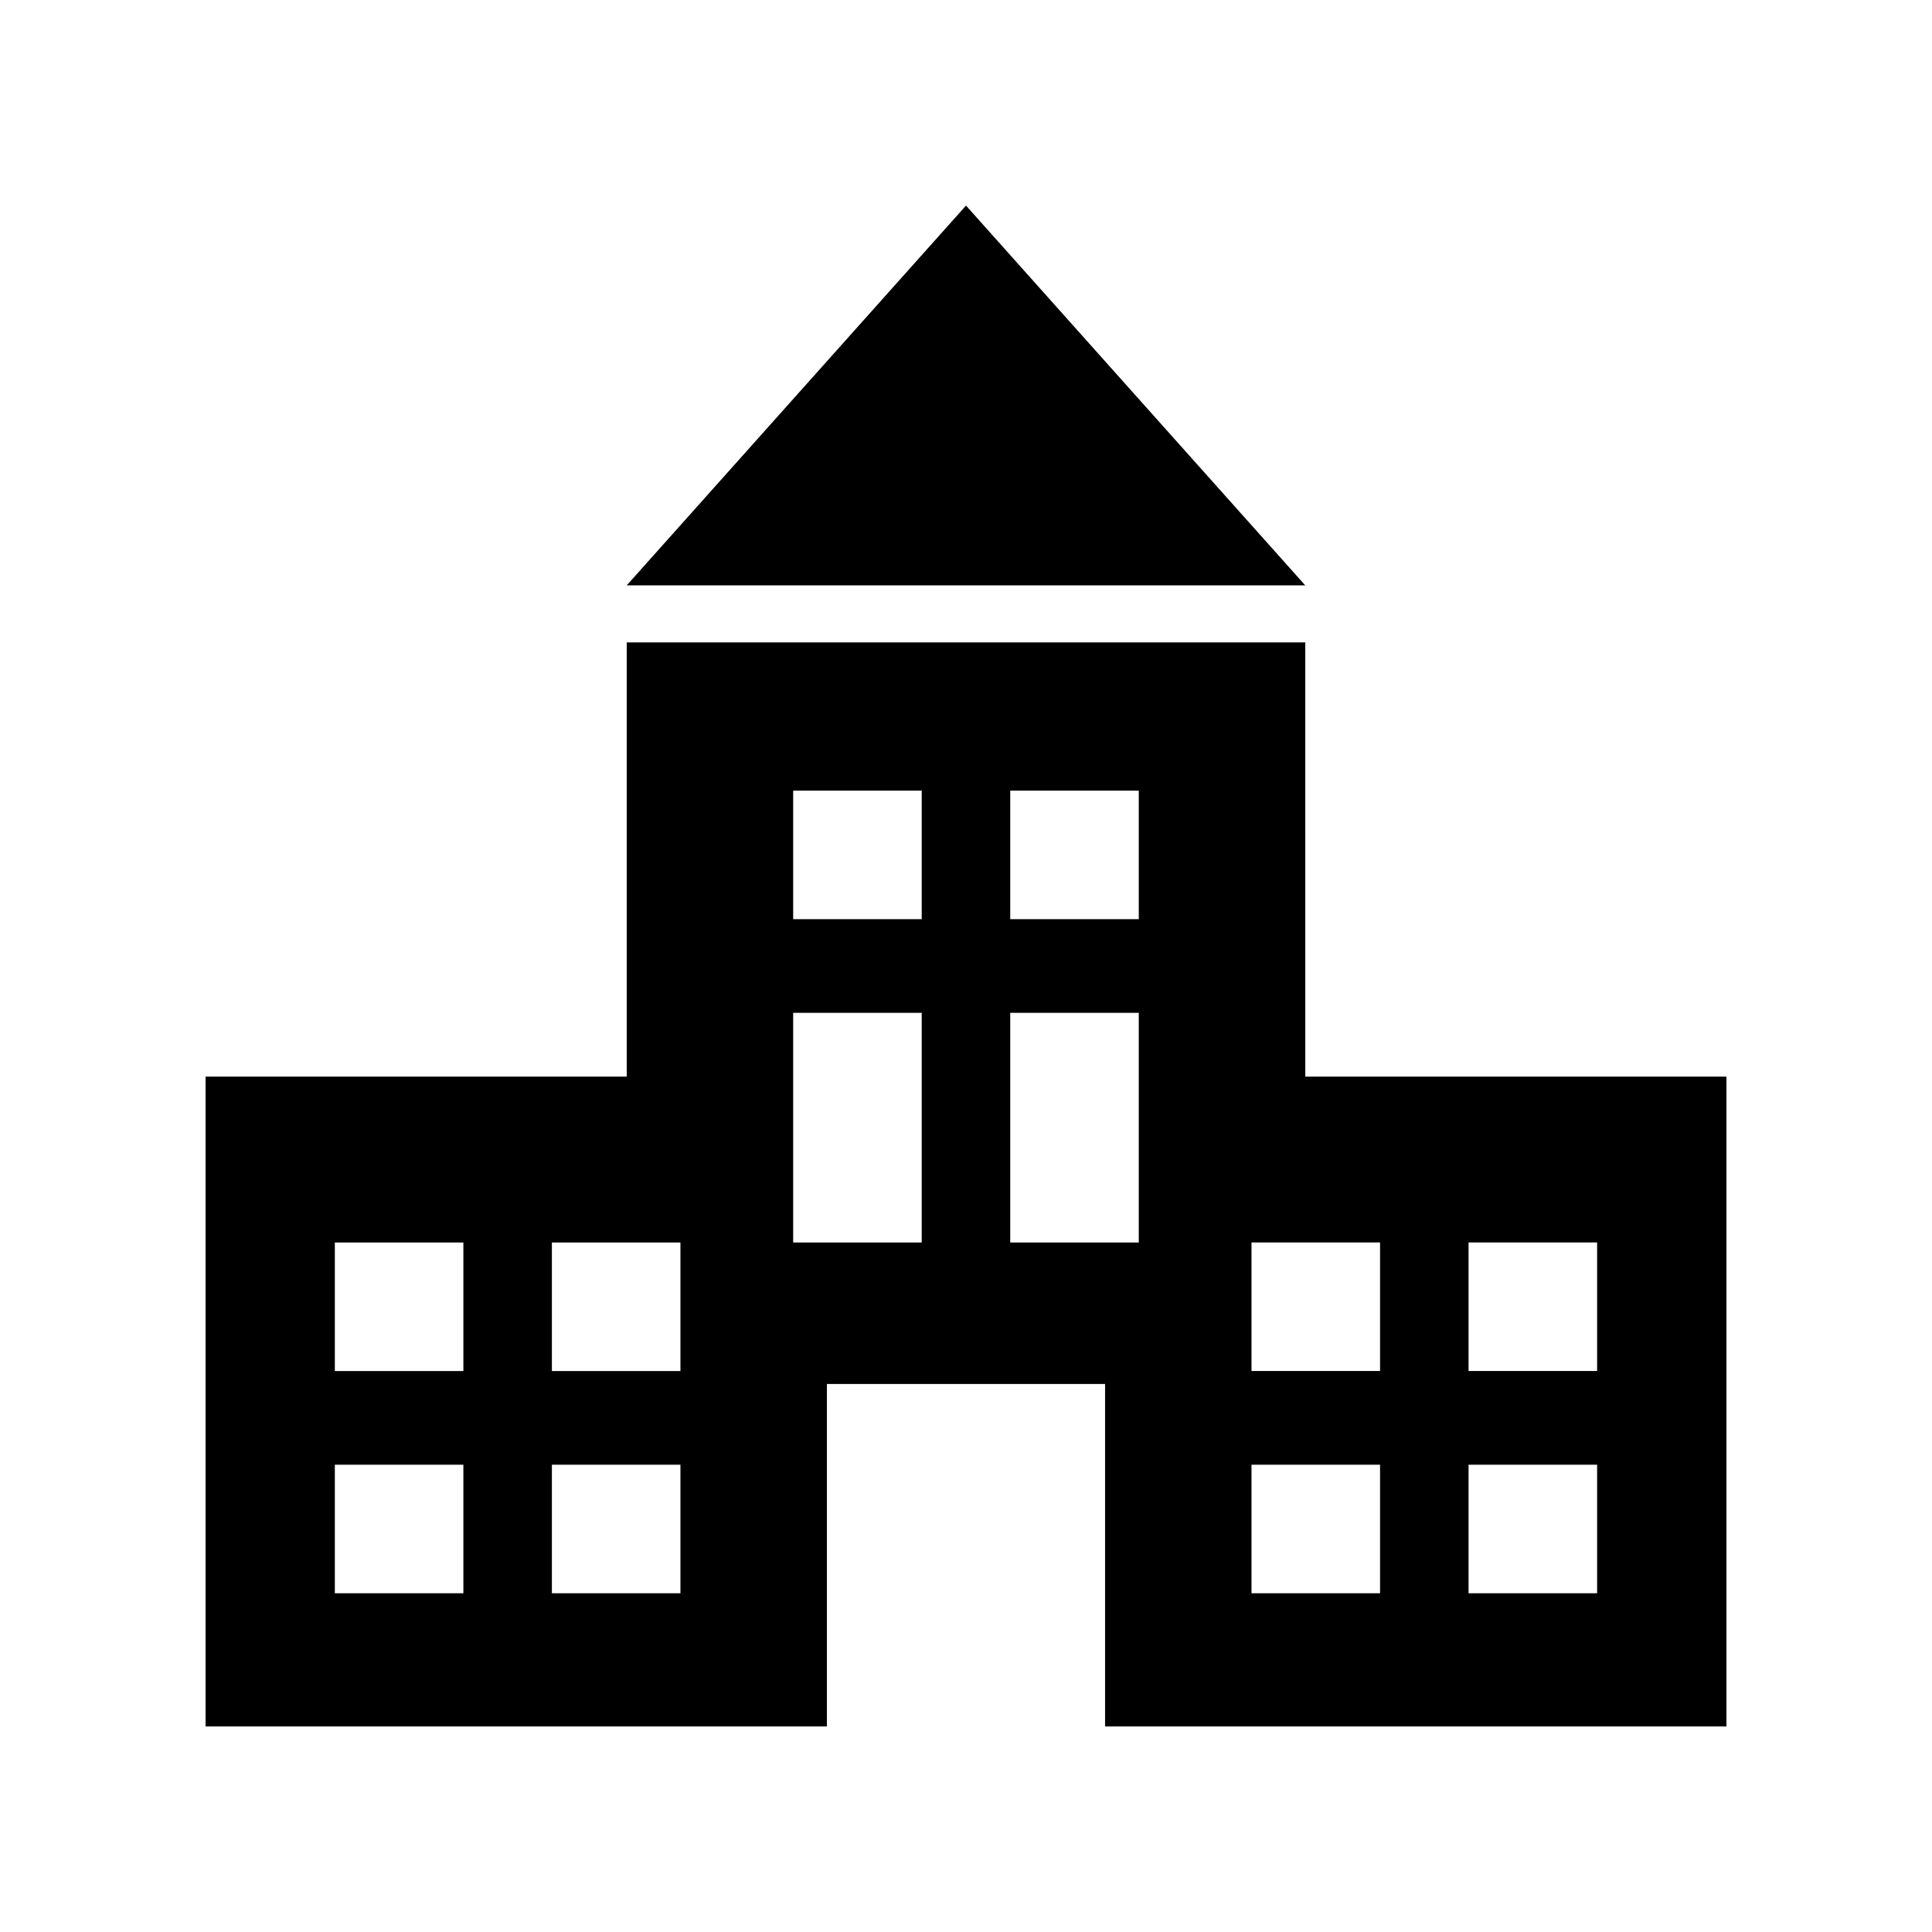
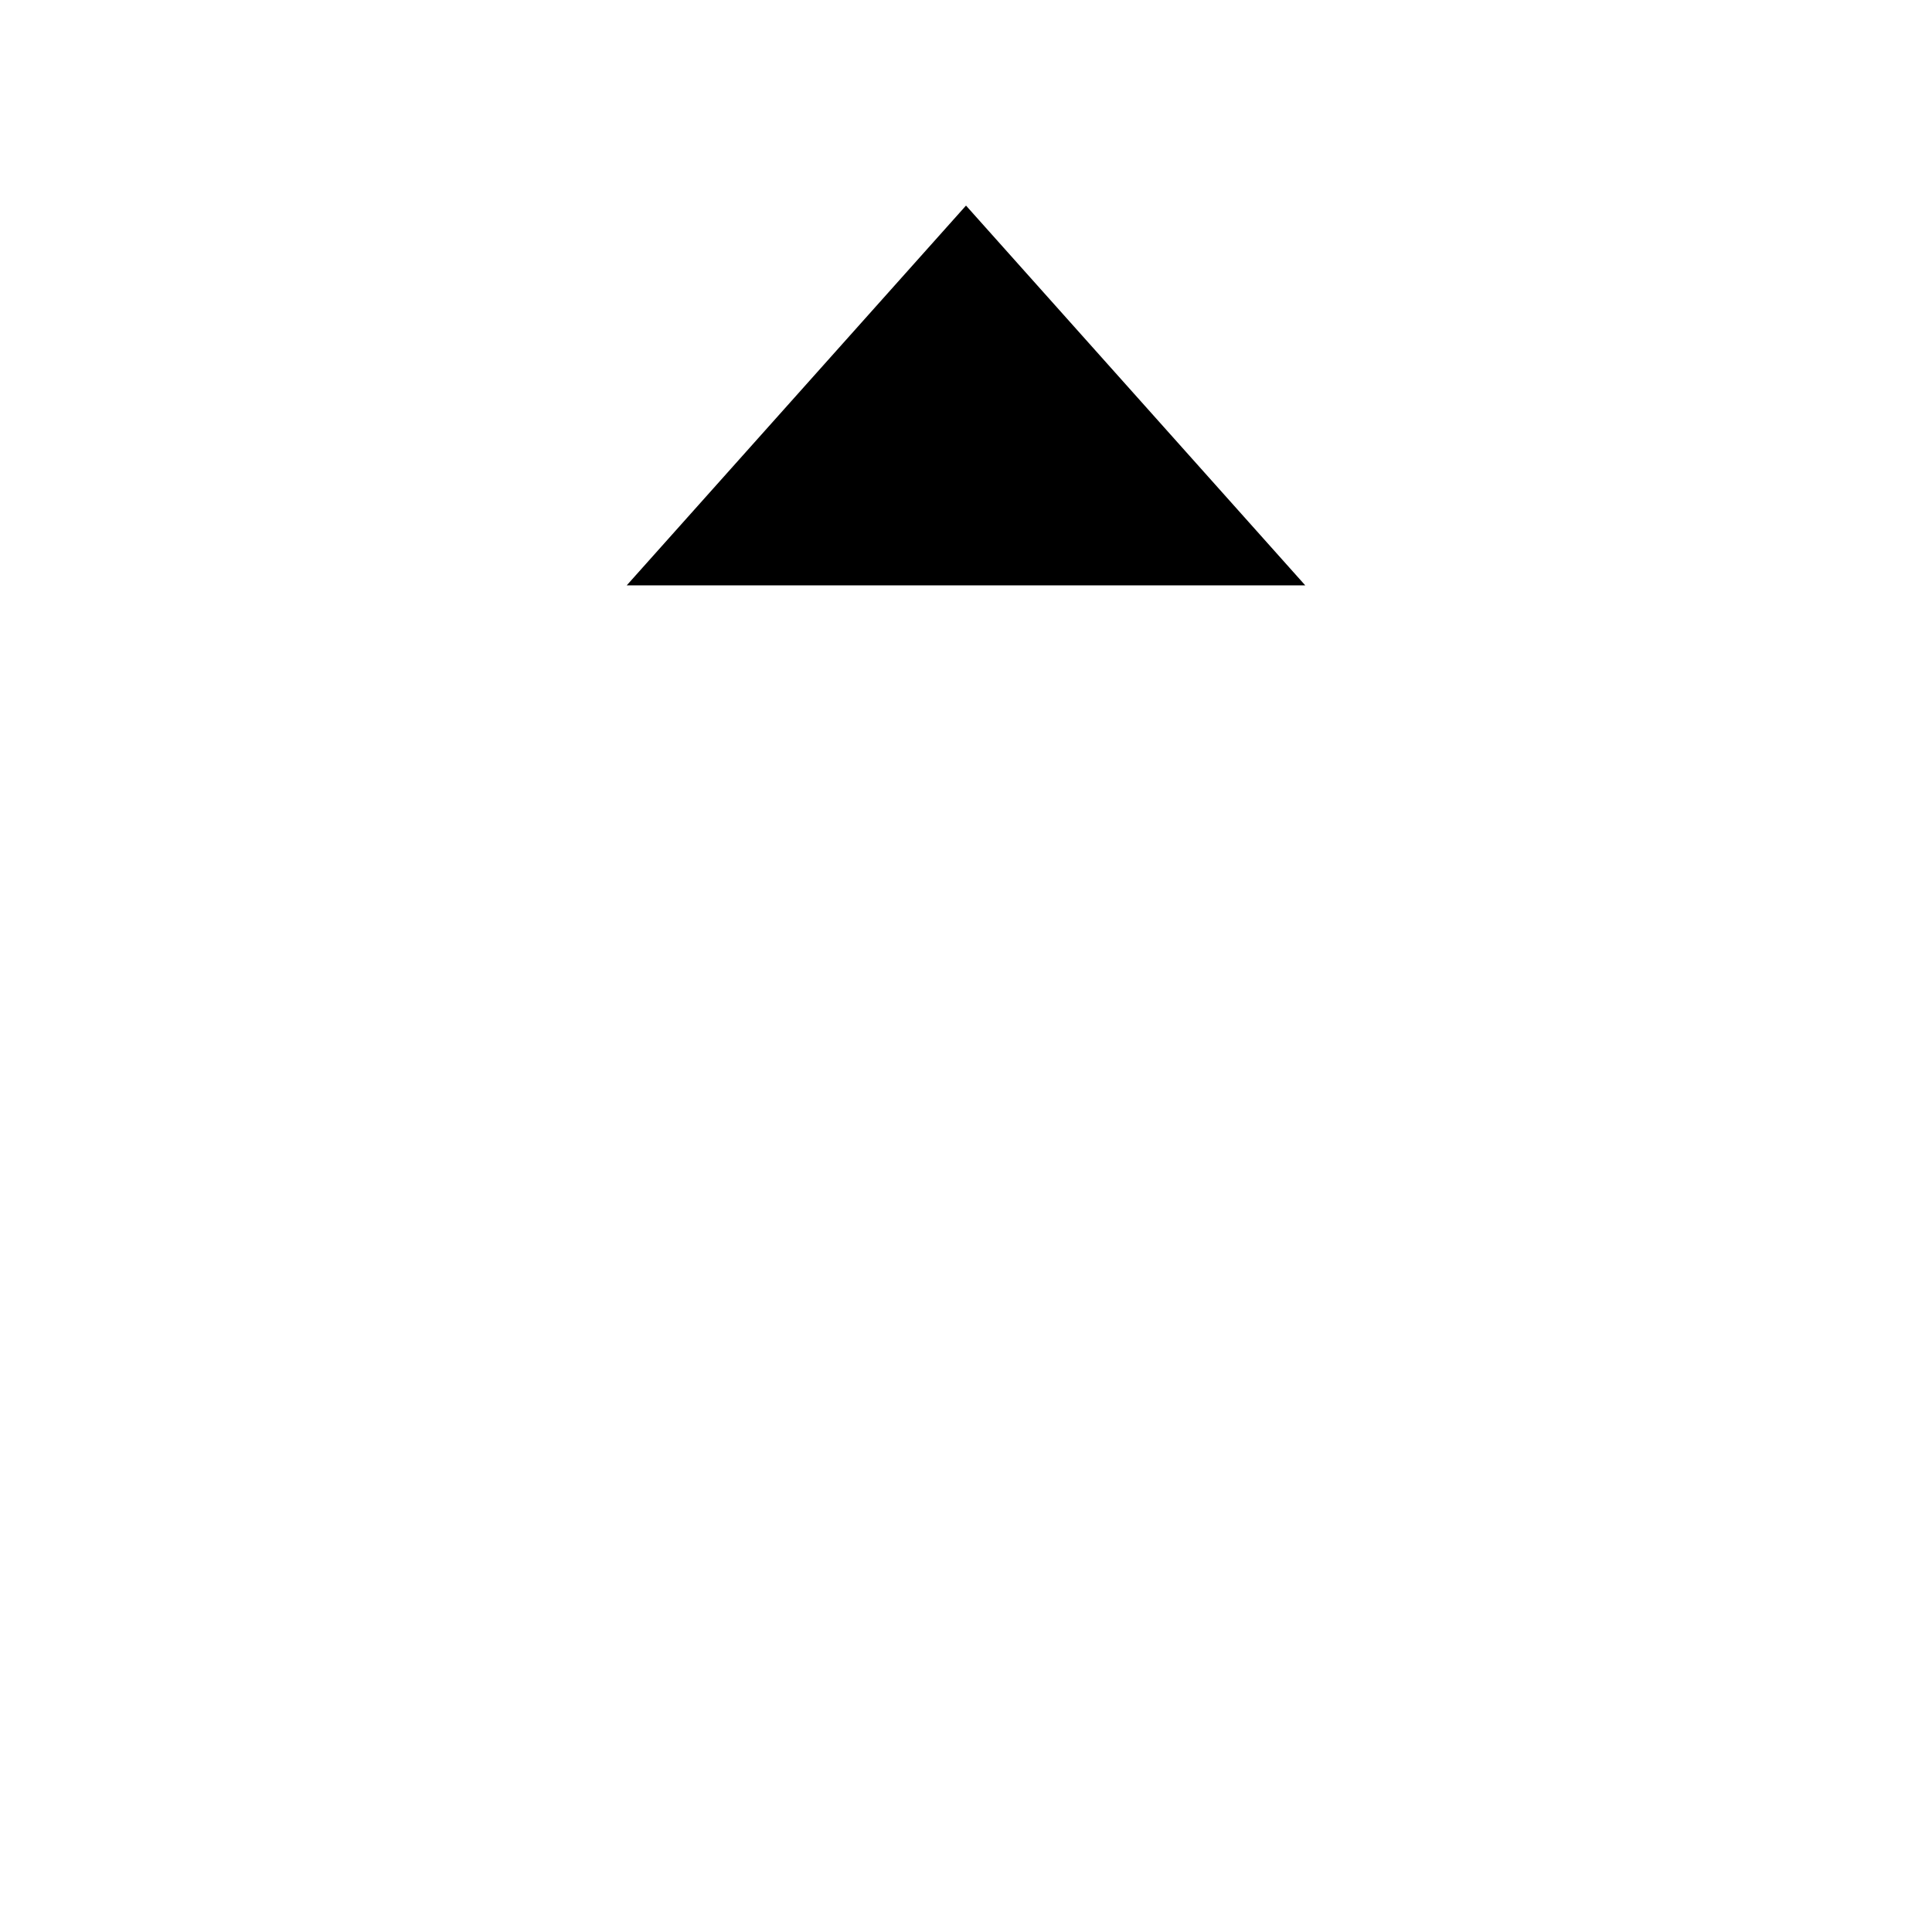
<svg xmlns="http://www.w3.org/2000/svg" fill="#000000" width="800px" height="800px" version="1.1" viewBox="144 144 512 512">
  <g>
-     <path d="m489.91 314.24h-179.82v115.07h-111.61v172.21h164.66v-90.746h73.715v90.746h164.67v-172.21h-111.61zm-223.11 251.99h-34.066v-34.066h34.066zm0-58.891h-34.066v-34.066h34.066zm57.523 58.891h-34.066v-34.066h34.066zm0-58.891h-34.066v-34.066h34.066zm63.941-34.066h-34.066v-60.863h34.066zm0-85.688h-34.066v-34.066h34.066zm57.523 85.688h-34.066v-60.863h34.066zm0-85.688h-34.066v-34.066h34.066zm63.941 178.64h-34.066v-34.066h34.066zm23.457-92.957h34.066v34.066h-34.066zm0 58.891h34.066v34.066h-34.066zm-23.457-58.891v34.066h-34.066v-34.066z" />
    <path d="m400 198.48-89.914 100.65h179.82z" />
  </g>
</svg>